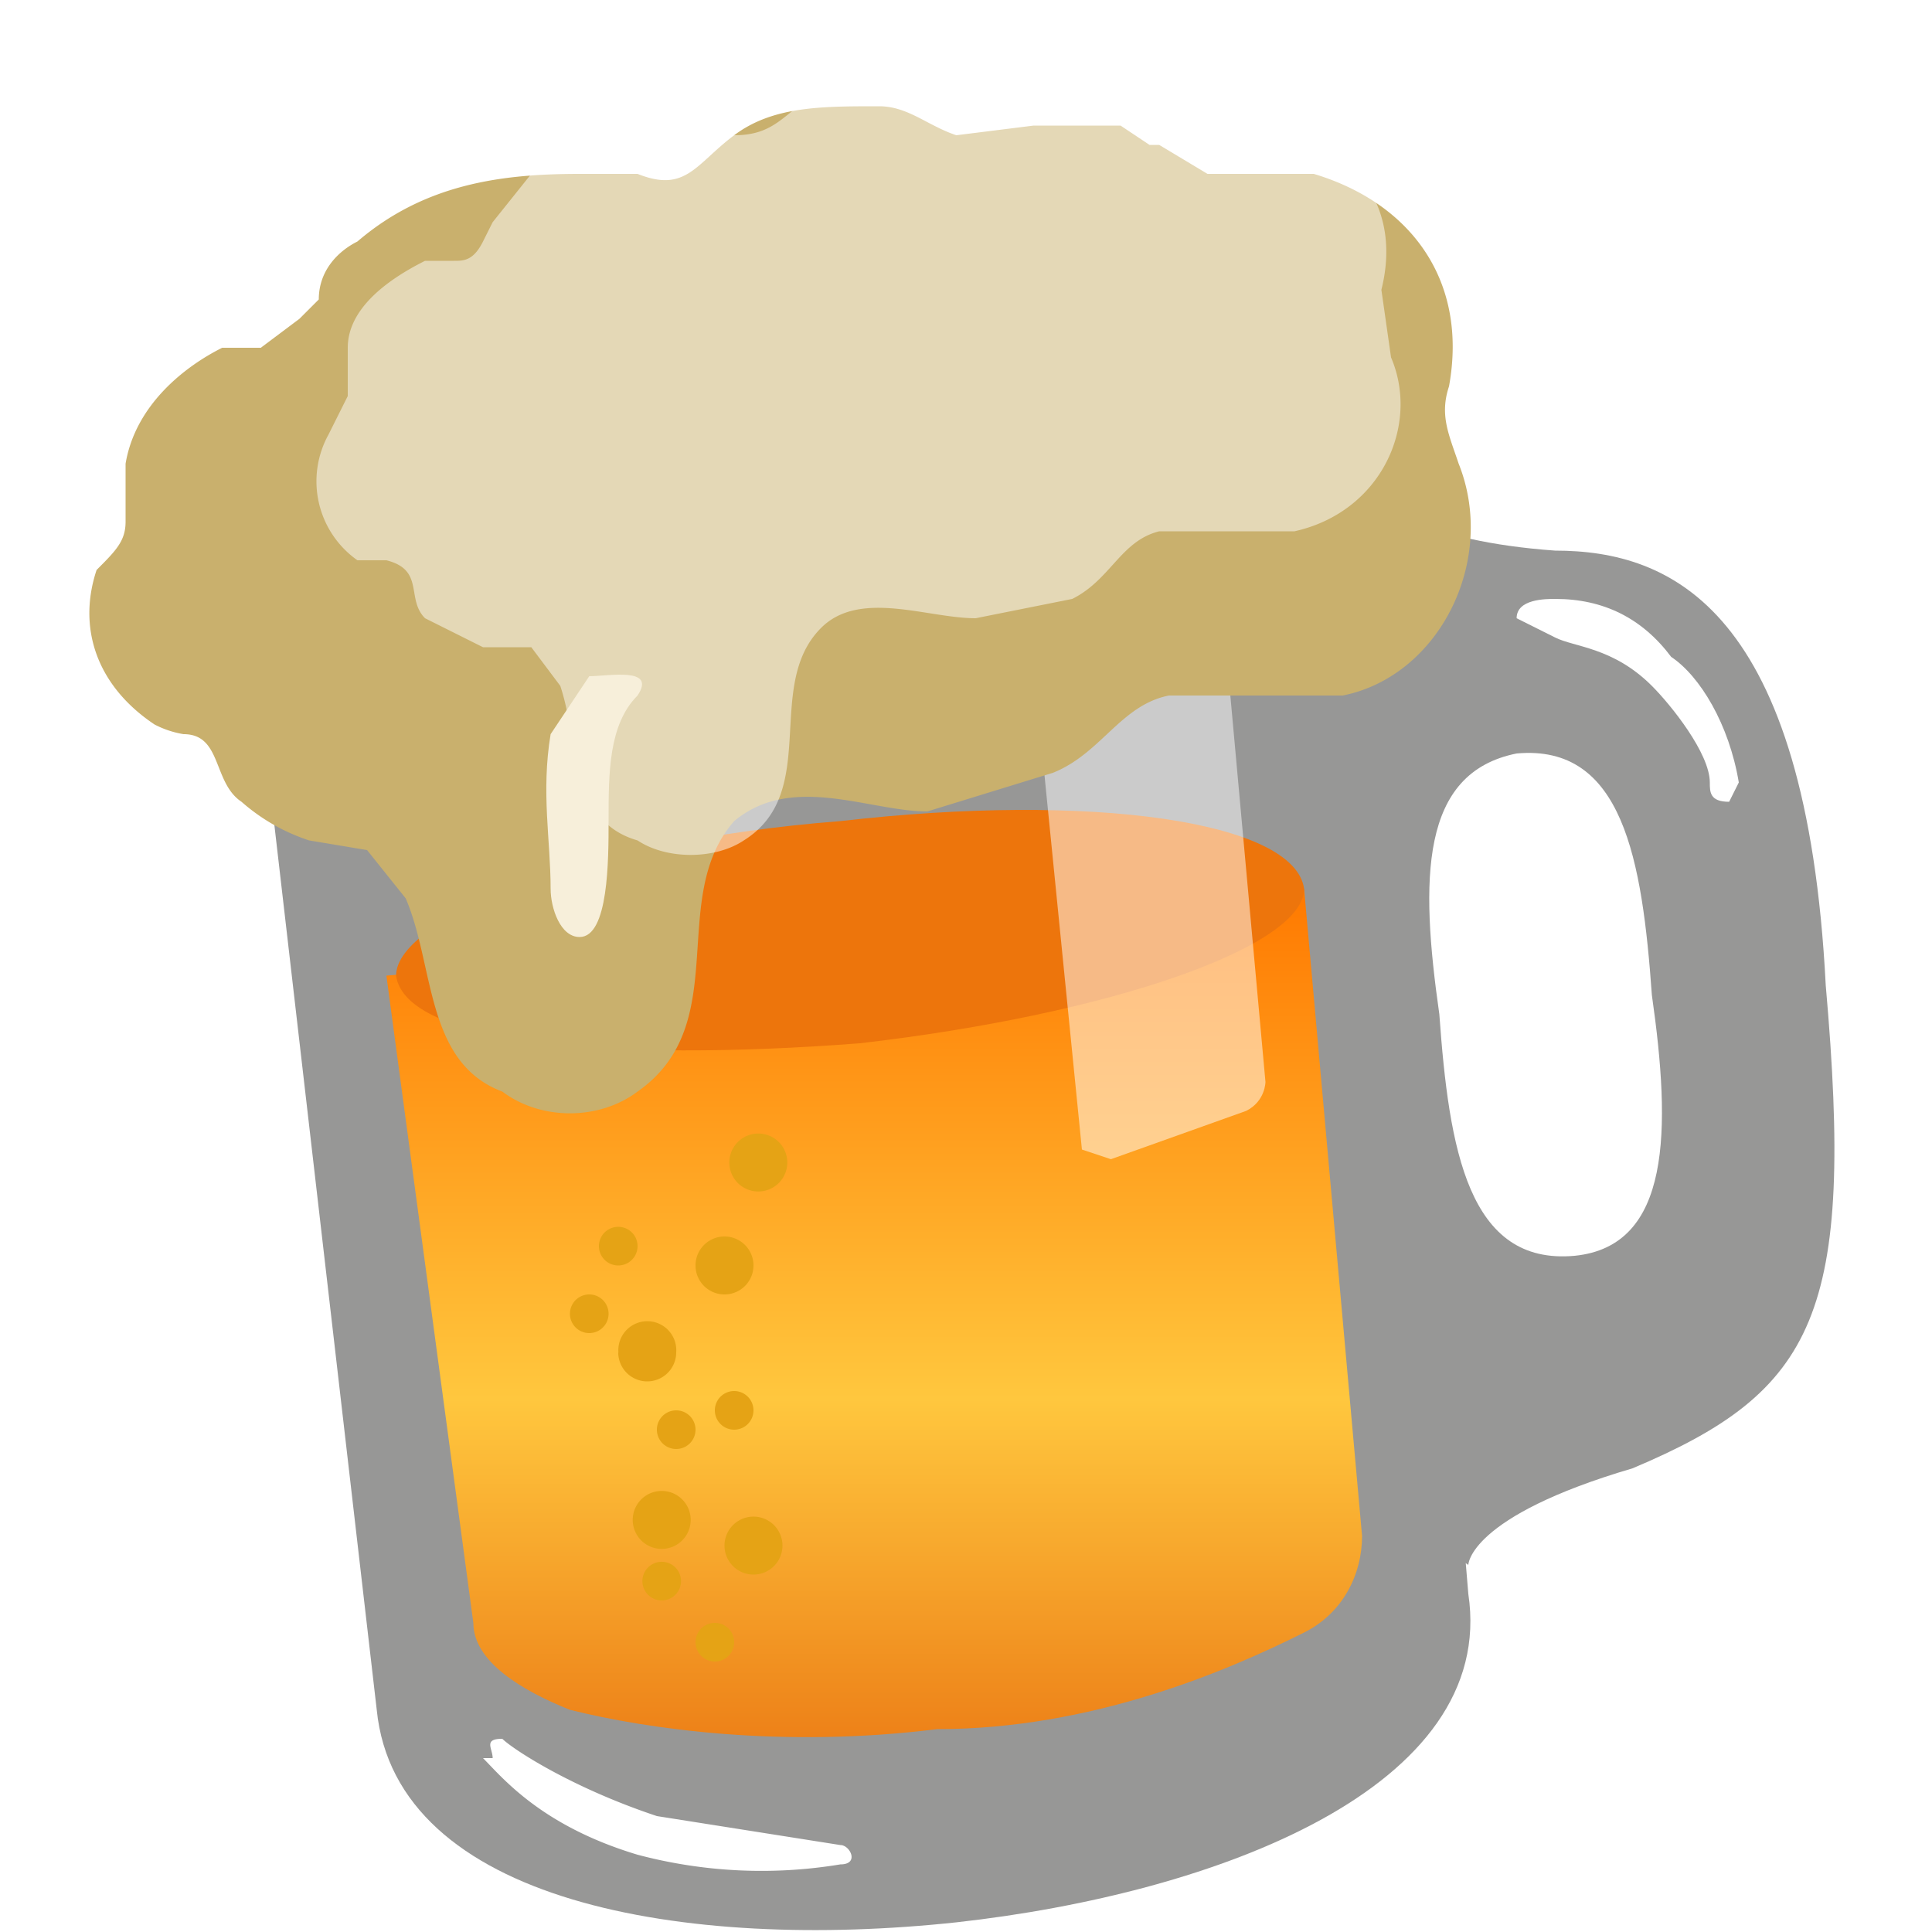
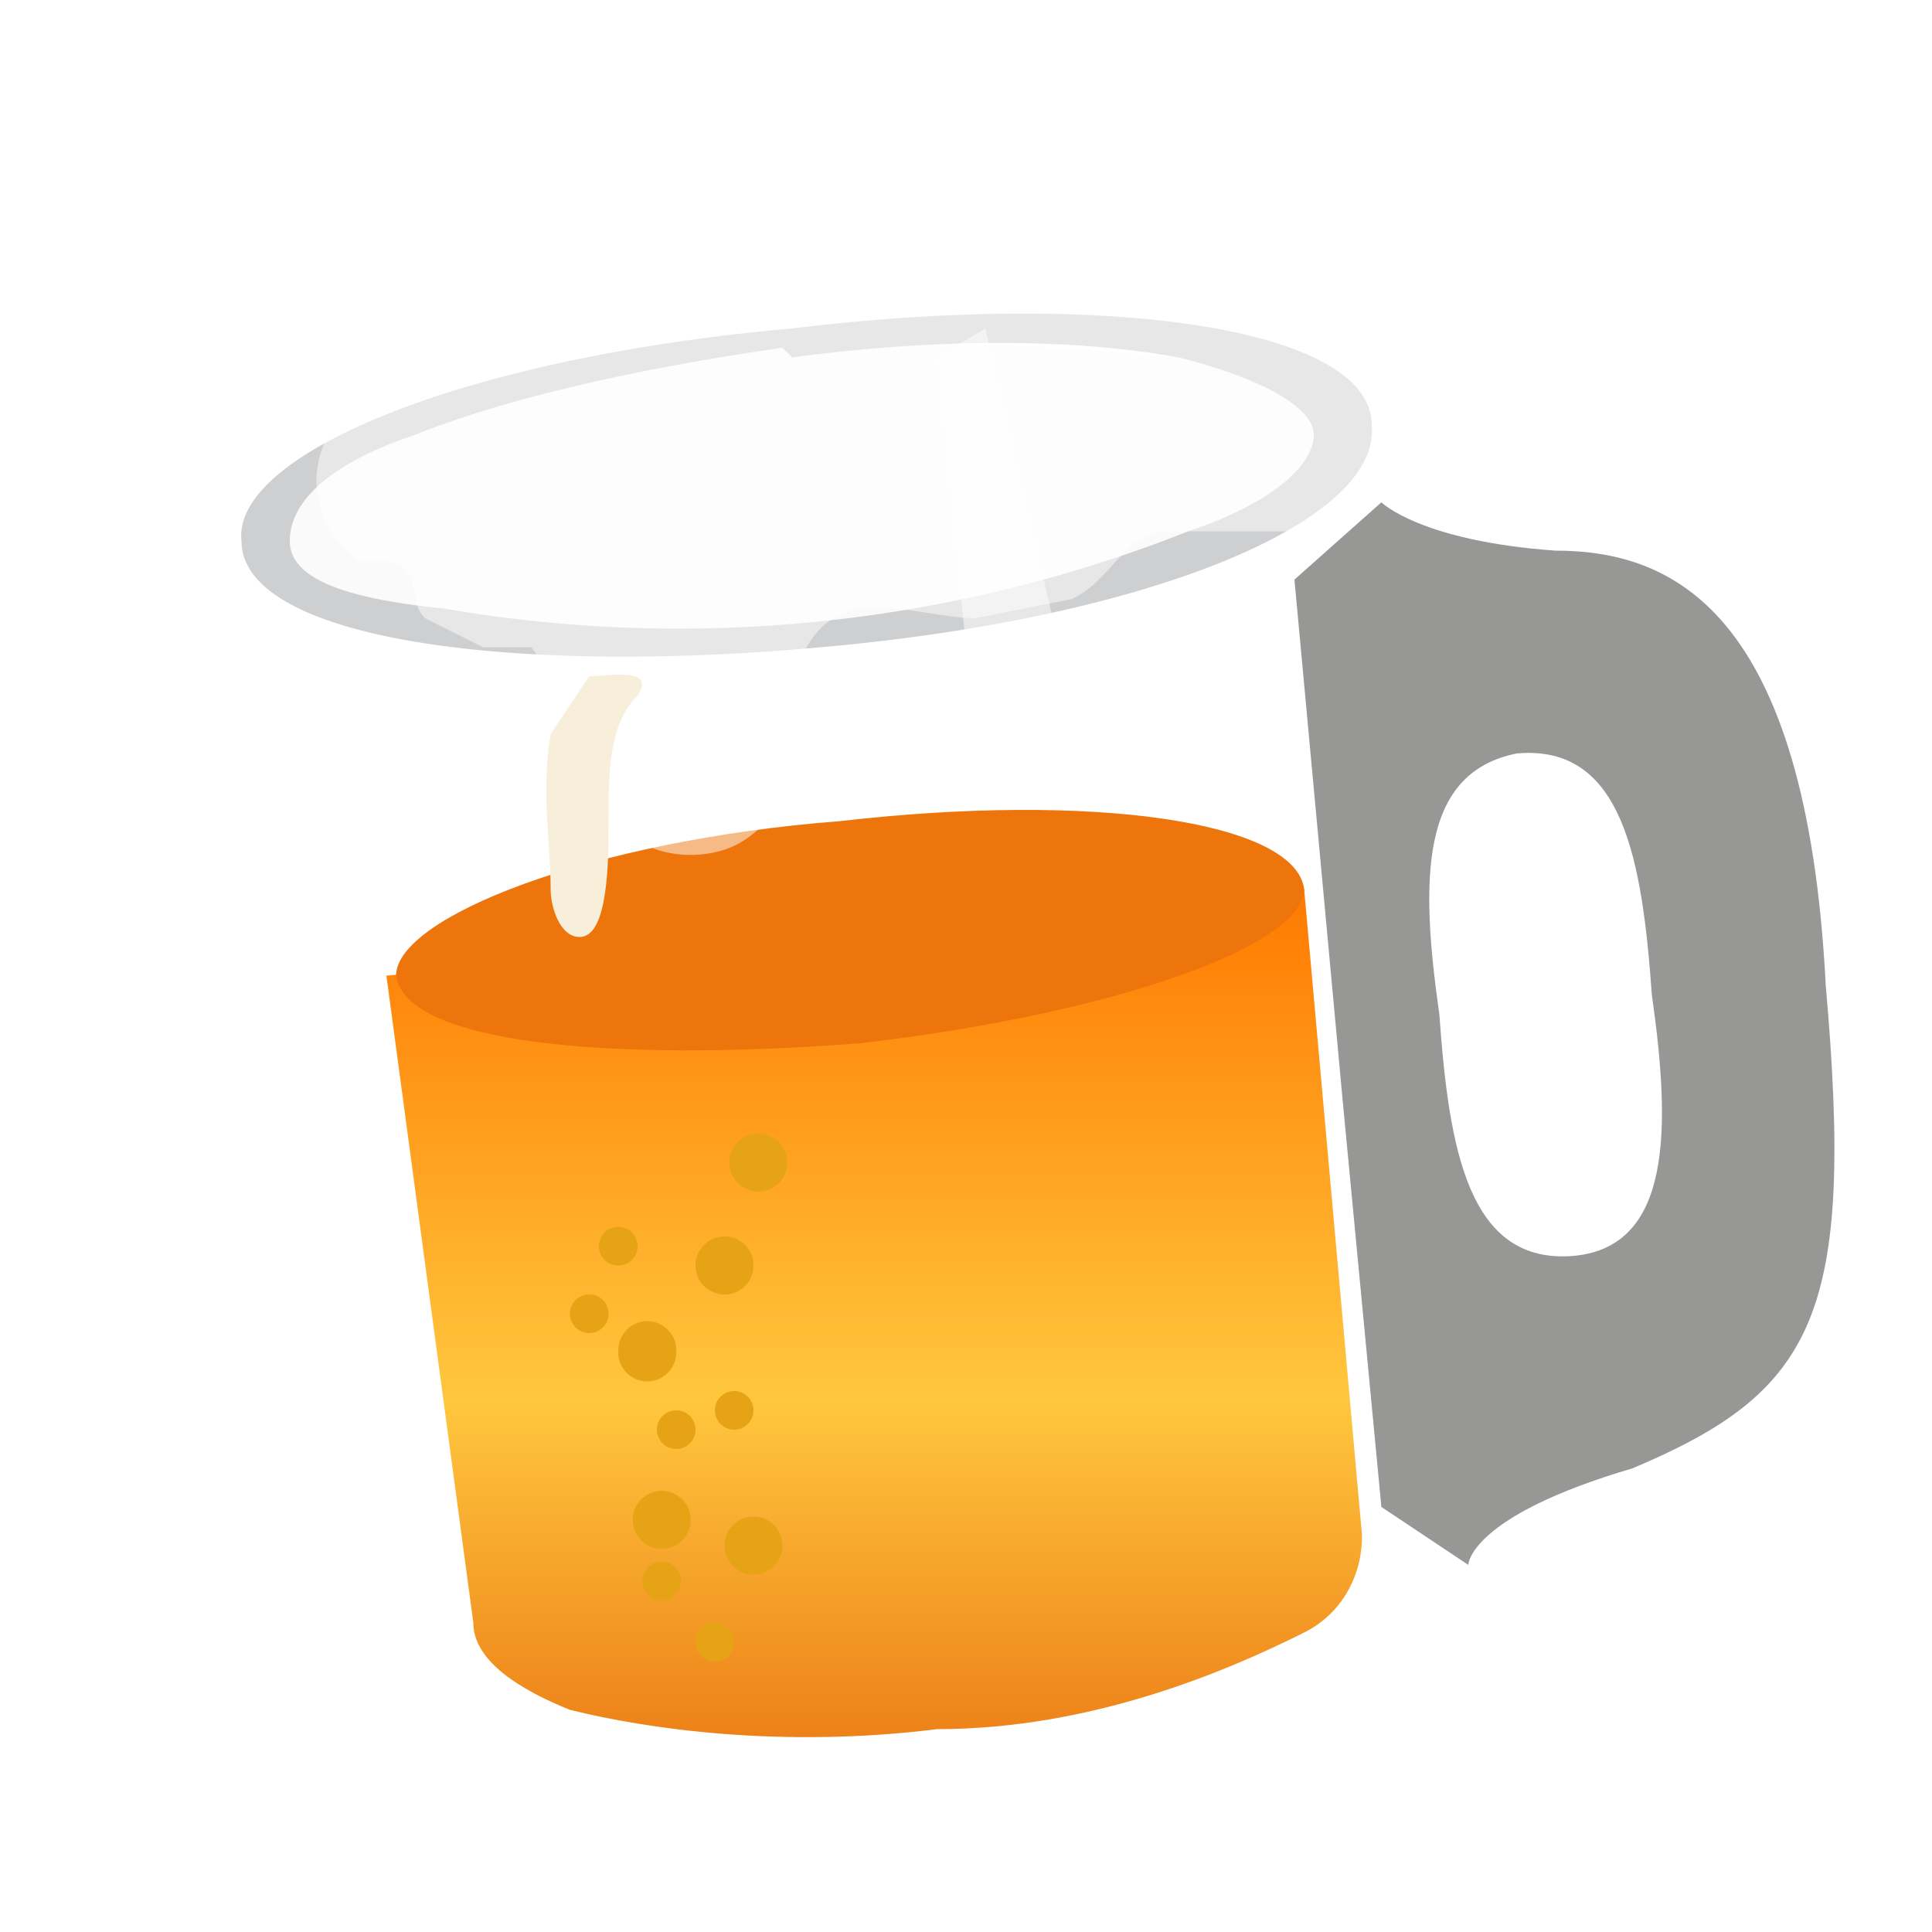
<svg xmlns="http://www.w3.org/2000/svg" width="20" height="20" fill="none">
  <g clip-path="url(#a)">
-     <path fill="#979796" d="M13.4 4.5h.8l1 12c.3 2-2.6 3.1-5.3 3.4L8.4 5l5-.5ZM3.3 5.5l-.8.1 1.4 12.1c.2 2 3.2 2.5 6 2.2L8.4 5l-5 .5Z" />
    <path fill="#FAFAFA" d="M8.2 3.6c1.5-.1 2.9 0 4 .1.8.2 1.4.5 1.4.8 0 .3-.4.7-1.3 1a14.3 14.3 0 0 1-7.7.8C3.6 6.2 3 6 3 5.6c0-.4.4-.8 1.3-1.1 1-.4 2.4-.7 3.8-.9Z" />
    <path fill="url(#b)" d="m13.5 9.2.6 6.7c0 .4-.2.8-.6 1-.8.4-2.2 1-3.8 1-1.6.2-3 0-3.8-.2-.5-.2-1-.5-1-.9L4 10.1" />
    <path fill="#ED750C" d="M4.1 10.1c0-.6 2-1.4 4.6-1.6 2.6-.3 4.7 0 4.8.7 0 .6-2 1.3-4.6 1.6-2.6.2-4.7 0-4.8-.7Z" />
    <path fill="#CECFD1" d="M8.5 6.7c3.4-.3 5.8-1.3 5.7-2.3 0-1-2.7-1.4-6-1-3.4.3-5.8 1.3-5.7 2.2 0 1 2.7 1.4 6 1.1Zm-.3-3c1.5-.2 2.9-.2 4 0 .8.2 1.4.5 1.4.8 0 .3-.4.7-1.3 1a14.3 14.3 0 0 1-7.7.8C3.6 6.2 3 6 3 5.6c0-.4.4-.8 1.3-1.1 1-.4 2.4-.7 3.8-.9Z" />
    <path fill="#E5A315" d="M7.2 17a.2.2 0 1 1 .4 0 .2.2 0 0 1-.4 0ZM6.7 16.5a.2.2 0 1 1 .3 0 .2.2 0 0 1-.3 0ZM7.5 16a.3.3 0 1 1 .6 0 .3.3 0 0 1-.6 0ZM6.6 15.9a.3.3 0 1 1 .5 0 .3.3 0 0 1-.5 0ZM7.4 14.6a.2.2 0 1 1 .4 0 .2.2 0 0 1-.4 0ZM6.8 14.8a.2.2 0 1 1 .4 0 .2.2 0 0 1-.4 0ZM5.9 13.6a.2.2 0 1 1 .4 0 .2.2 0 0 1-.4 0ZM7.6 12.2a.3.3 0 1 1 .5 0 .3.3 0 0 1-.5 0ZM6.5 14.2A.3.3 0 1 1 7 14a.3.3 0 0 1-.6 0ZM7.2 13.1a.3.3 0 1 1 .6 0 .3.3 0 0 1-.6 0ZM6.2 12.9a.2.2 0 1 1 .4 0 .2.2 0 0 1-.4 0Z" />
    <path fill="#979796" d="M14.3 5.2s.4.4 1.8.5c1.2 0 2.6.6 2.8 4.5.3 3.4-.1 4.2-2 5-1.7.5-1.7 1-1.7 1l-.9-.6-.4-4.2-.5-5.4.9-.8Zm.6 5.3c.1 1.4.3 2.6 1.4 2.5 1-.1 1-1.3.8-2.7-.1-1.4-.3-2.6-1.4-2.5-1 .2-1 1.3-.8 2.7Z" />
    <path fill="#fff" d="M5 18.2c.2.2.6.7 1.6 1a5 5 0 0 0 2.1.1c.2 0 .1-.2 0-.2l-1.9-.3c-.9-.3-1.5-.7-1.6-.8-.2 0-.1.1-.1.2Z" />
-     <path fill="#fff" d="M11.2 7.7 12 7l.7-.2.4 4.4s0 .2-.2.3l-1.4.5-.3-.1-.4-4 .5-.3Z" opacity=".5" />
-     <path fill="#fff" d="M16.1 6.2c.5 0 .9.2 1.2.6.3.2.6.7.7 1.3l-.1.2c-.2 0-.2-.1-.2-.2 0-.3-.4-.8-.6-1-.4-.4-.8-.4-1-.5l-.4-.2c0-.2.3-.2.4-.2Z" />
+     <path fill="#fff" d="M11.2 7.7 12 7s0 .2-.2.3l-1.4.5-.3-.1-.4-4 .5-.3Z" opacity=".5" />
    <g filter="url(#c)">
-       <path fill="#C9B06D" d="m12 .4.5.3h1.1c1 .3 1.6 1.1 1.4 2.2-.1.3 0 .5.1.8.4 1-.2 2.2-1.2 2.4h-1.8c-.5.1-.7.6-1.2.8l-1.3.4c-.6 0-1.4-.4-2 .1-.7.8 0 2.1-1 2.8-.4.3-1 .3-1.4 0-.8-.3-.7-1.3-1-2l-.4-.5-.6-.1a2 2 0 0 1-.7-.4c-.3-.2-.2-.7-.6-.7a1 1 0 0 1-.3-.1C1 6 .8 5.4 1 4.8c.2-.2.3-.3.3-.5v-.6c.1-.6.6-1 1-1.2h.4l.4-.3.2-.2c0-.3.2-.5.4-.6C4.4.8 5.2.7 6 .7h.6c.5.2.6-.1 1-.4C8 0 8.5 0 9.1 0c.3 0 .5.2.8.3l.8-.1h.9l.3.2Z" />
-     </g>
+       </g>
    <g filter="url(#d)" opacity=".5">
      <path fill="#fff" d="M11.9 1c.1.2.3.3.4.3h1c.8.3 1.2.9 1 1.7l.1.7c.3.7-.1 1.6-1 1.8H12c-.4.1-.5.5-.9.7l-1 .2c-.5 0-1.2-.3-1.6.1-.6.6 0 1.7-.8 2.2-.3.2-.8.2-1.1 0-.7-.2-.6-1-.8-1.6l-.3-.4H5l-.6-.3c-.2-.2 0-.5-.4-.6h-.3a1 1 0 0 1-.3-1.3l.2-.4v-.5c0-.4.4-.7.8-.9h.3c.1 0 .2 0 .3-.2l.1-.2.4-.5c.4-.4 1-.5 1.7-.5l.4.1c.4 0 .5-.2.8-.4A2 2 0 0 1 9.6.8l.7.2H11.9Z" />
    </g>
    <path fill="#F7EFDA" d="M6.6 7.2c-.3.3-.3.8-.3 1.3 0 .4 0 1.2-.3 1.2-.2 0-.3-.3-.3-.5 0-.5-.1-1 0-1.6l.4-.6c.2 0 .7-.1.5.2Z" />
  </g>
  <defs>
    <filter id="c" width="14.2" height="11.6" x="1" y="0" color-interpolation-filters="sRGB" filterUnits="userSpaceOnUse">
      <feFlood flood-opacity="0" result="BackgroundImageFix" />
      <feColorMatrix in="SourceAlpha" result="hardAlpha" values="0 0 0 0 0 0 0 0 0 0 0 0 0 0 0 0 0 0 127 0" />
      <feOffset dy="1.1" />
      <feColorMatrix values="0 0 0 0 0.263 0 0 0 0 0.191 0 0 0 0 0.003 0 0 0 0.25 0" />
      <feBlend in2="BackgroundImageFix" result="effect1_dropShadow_4203_161553" />
      <feBlend in="SourceGraphic" in2="effect1_dropShadow_4203_161553" result="shape" />
    </filter>
    <filter id="d" width="15.7" height="12.6" x="1.1" y="-1.4" color-interpolation-filters="sRGB" filterUnits="userSpaceOnUse">
      <feFlood flood-opacity="0" result="BackgroundImageFix" />
      <feBlend in="SourceGraphic" in2="BackgroundImageFix" result="shape" />
      <feGaussianBlur result="effect1_foregroundBlur_4203_161553" stdDeviation="1.1" />
    </filter>
    <linearGradient id="b" x1="9.1" x2="9.1" y1="9.2" y2="18" gradientUnits="userSpaceOnUse">
      <stop offset="0" stop-color="#FF7900" />
      <stop offset=".6" stop-color="#FFC73E" />
      <stop offset="1" stop-color="#ED8118" />
    </linearGradient>
    <clipPath id="a">
      <path fill="#fff" d="M0 0h20v20H0z" />
    </clipPath>
  </defs>
</svg>